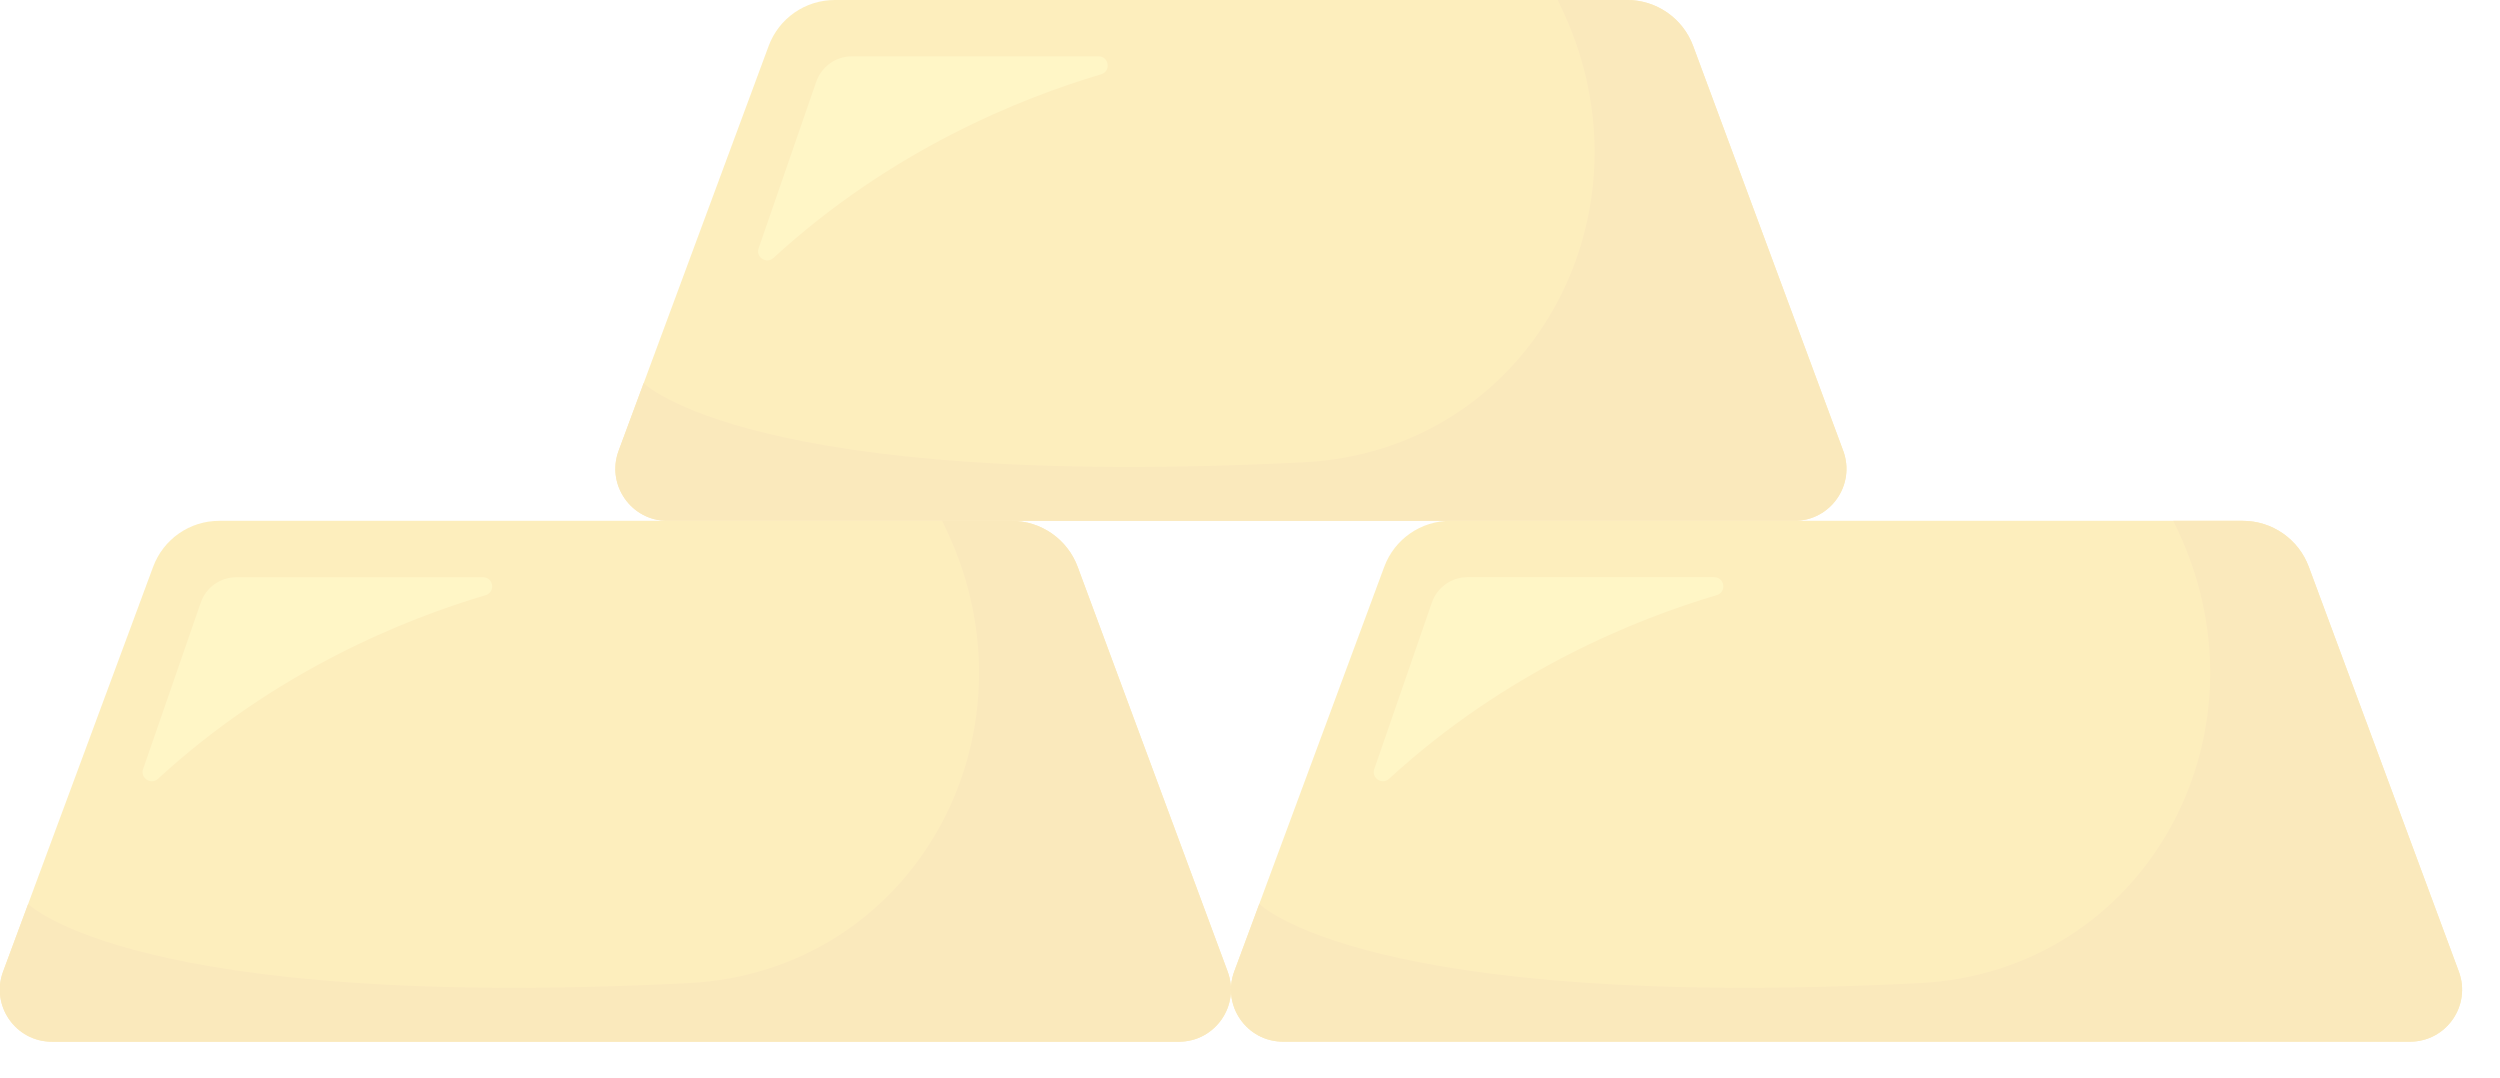
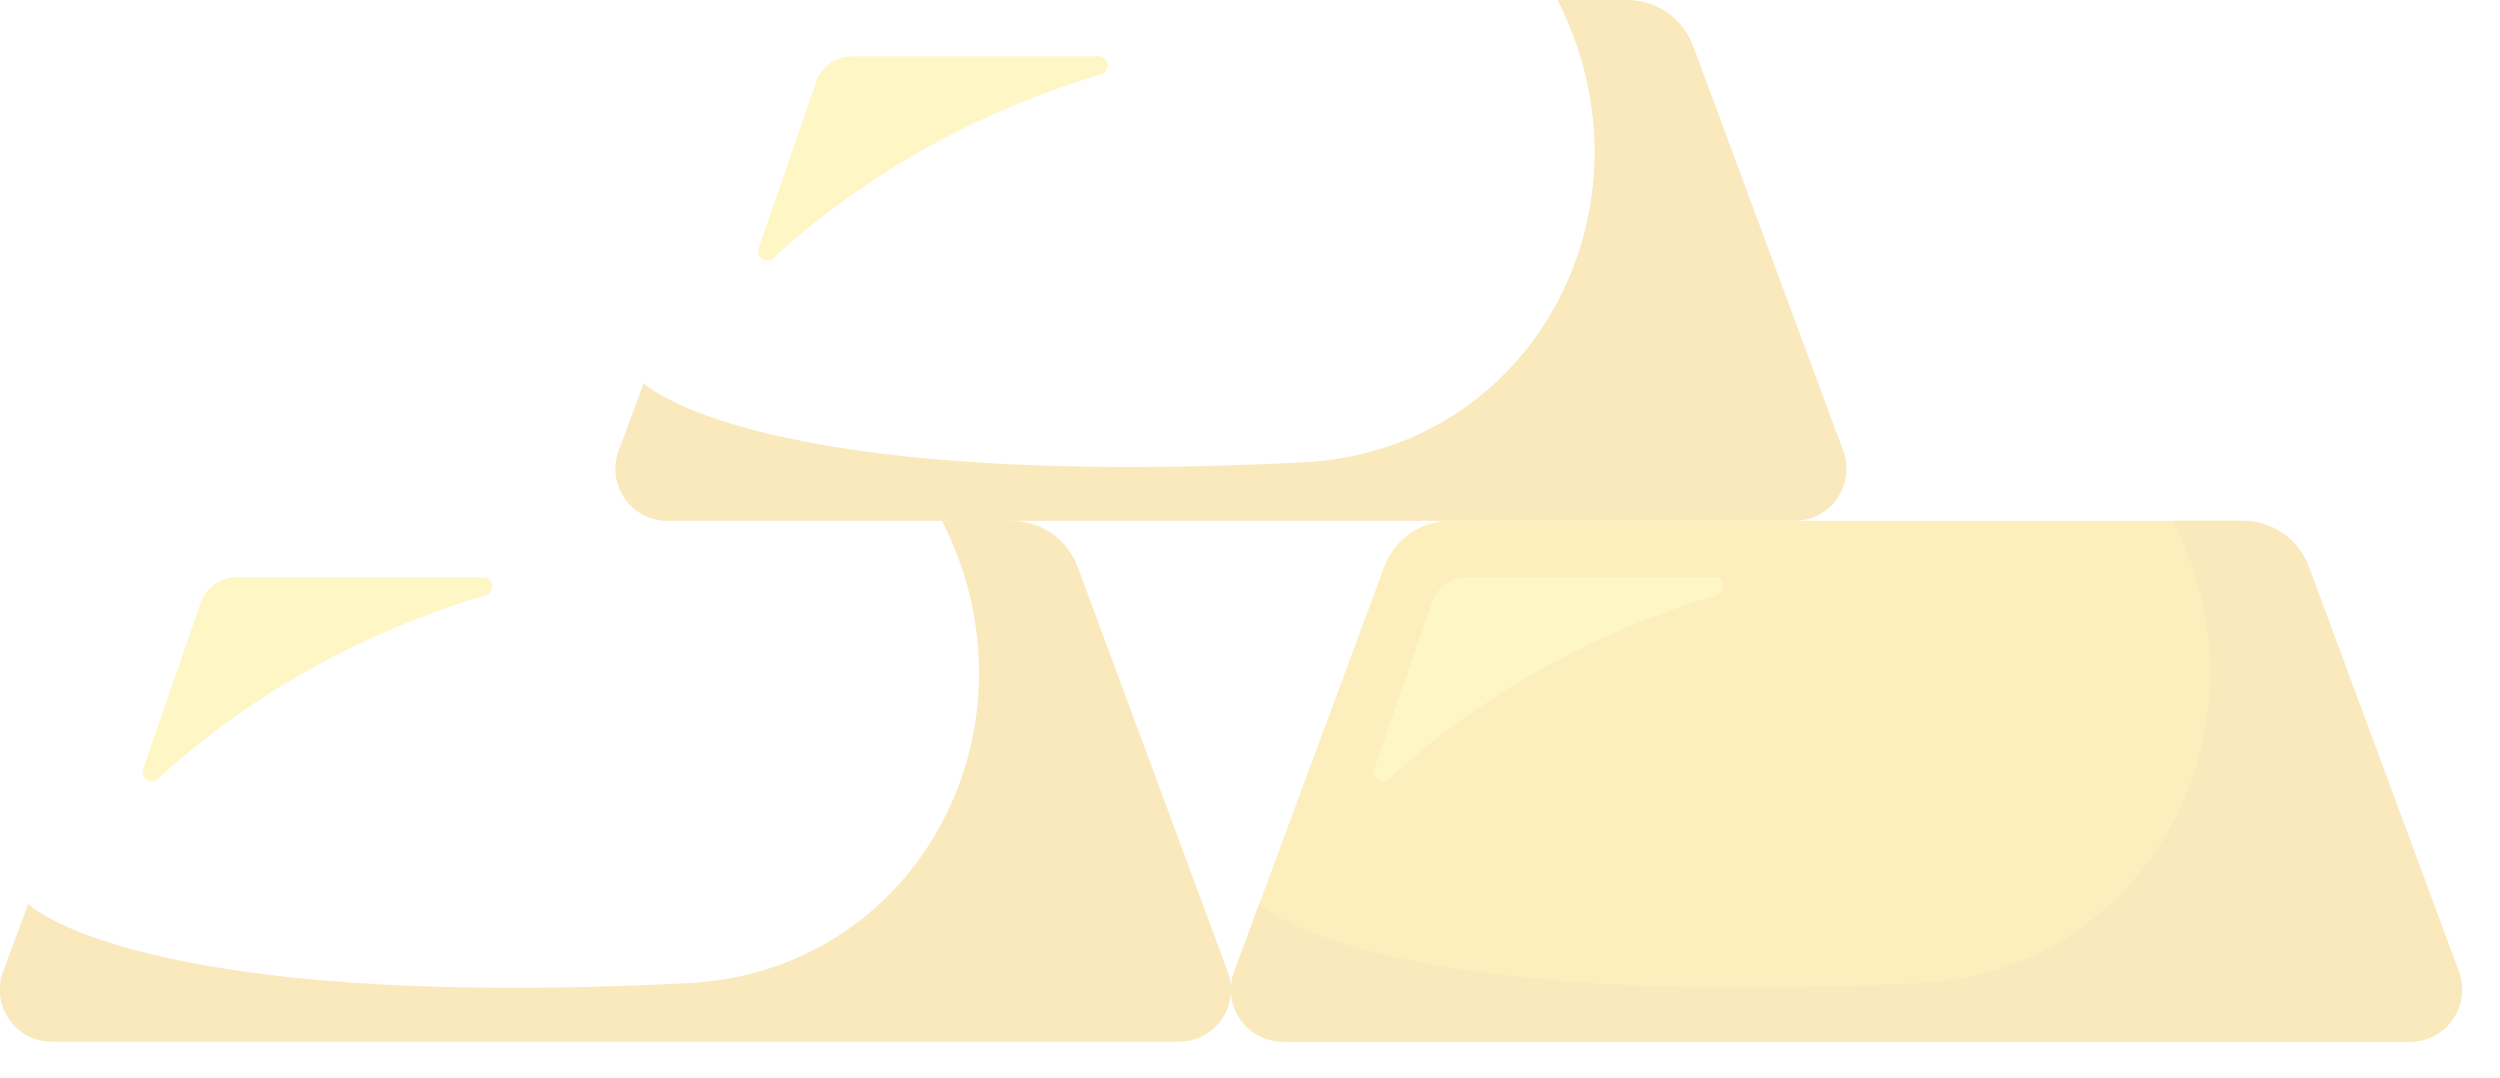
<svg xmlns="http://www.w3.org/2000/svg" width="51" height="22" viewBox="0 0 51 22" fill="none">
  <g opacity="0.35">
-     <path d="M36.606 10.625H13.615C12.876 10.625 12.363 9.888 12.62 9.195L15.681 0.937C15.889 0.374 16.427 0 17.028 0H33.193C33.794 0 34.331 0.374 34.54 0.937L37.601 9.195C37.858 9.888 37.345 10.625 36.606 10.625Z" fill="#F9CE43" />
    <path d="M36.606 10.625H13.615C12.876 10.625 12.363 9.888 12.62 9.195L13.131 7.815C13.131 7.815 15.289 10.002 26.595 9.431C31.192 9.199 33.828 4.395 31.883 0.224C31.848 0.15 31.813 0.075 31.777 0H33.193C33.794 0 34.331 0.374 34.54 0.938L37.601 9.195C37.858 9.888 37.345 10.625 36.606 10.625Z" fill="#F2BF40" />
    <path d="M22.463 1.516C20.832 1.998 18.178 3.059 15.779 5.262C15.636 5.394 15.412 5.247 15.476 5.064L16.651 1.668C16.759 1.358 17.051 1.149 17.38 1.149H22.41C22.626 1.149 22.67 1.455 22.463 1.516Z" fill="#FFE45C" />
-     <path d="M24.049 21.251H1.058C0.319 21.251 -0.194 20.514 0.063 19.82L3.124 11.563C3.333 10.999 3.87 10.625 4.471 10.625H20.637C21.238 10.625 21.775 10.999 21.984 11.563L25.044 19.82C25.302 20.514 24.789 21.251 24.049 21.251Z" fill="#F9CE43" />
    <path d="M24.049 21.251H1.058C0.319 21.251 -0.194 20.514 0.063 19.821L0.575 18.441C0.575 18.441 2.733 20.628 14.039 20.056C18.635 19.824 21.271 15.02 19.326 10.849C19.292 10.775 19.256 10.701 19.22 10.626H20.637C21.237 10.626 21.775 11 21.984 11.563L25.045 19.821C25.301 20.514 24.789 21.251 24.049 21.251Z" fill="#F2BF40" />
    <path d="M9.906 12.142C8.275 12.624 5.621 13.685 3.223 15.888C3.08 16.019 2.856 15.873 2.919 15.689L4.095 12.294C4.202 11.983 4.495 11.775 4.824 11.775H9.853C10.069 11.775 10.113 12.08 9.906 12.142Z" fill="#FFE45C" />
    <path d="M49.164 21.25H26.174C25.434 21.25 24.922 20.513 25.178 19.82L28.239 11.562C28.448 10.999 28.985 10.625 29.586 10.625H45.752C46.353 10.625 46.89 10.999 47.099 11.562L50.16 19.82C50.417 20.513 49.904 21.25 49.164 21.25Z" fill="#F9CE43" />
    <path d="M49.164 21.25H26.174C25.434 21.25 24.922 20.514 25.178 19.82L25.69 18.44C25.69 18.44 27.848 20.627 39.154 20.056C43.75 19.824 46.386 15.02 44.441 10.848C44.407 10.775 44.372 10.7 44.336 10.625H45.752C46.353 10.625 46.89 10.999 47.099 11.562L50.16 19.82C50.417 20.514 49.904 21.25 49.164 21.25Z" fill="#F2BF40" />
    <path d="M35.021 12.141C33.39 12.623 30.736 13.684 28.338 15.887C28.195 16.019 27.971 15.872 28.035 15.689L29.21 12.293C29.317 11.983 29.61 11.774 29.939 11.774H34.968C35.184 11.774 35.228 12.079 35.021 12.141Z" fill="#FFE45C" />
  </g>
</svg>